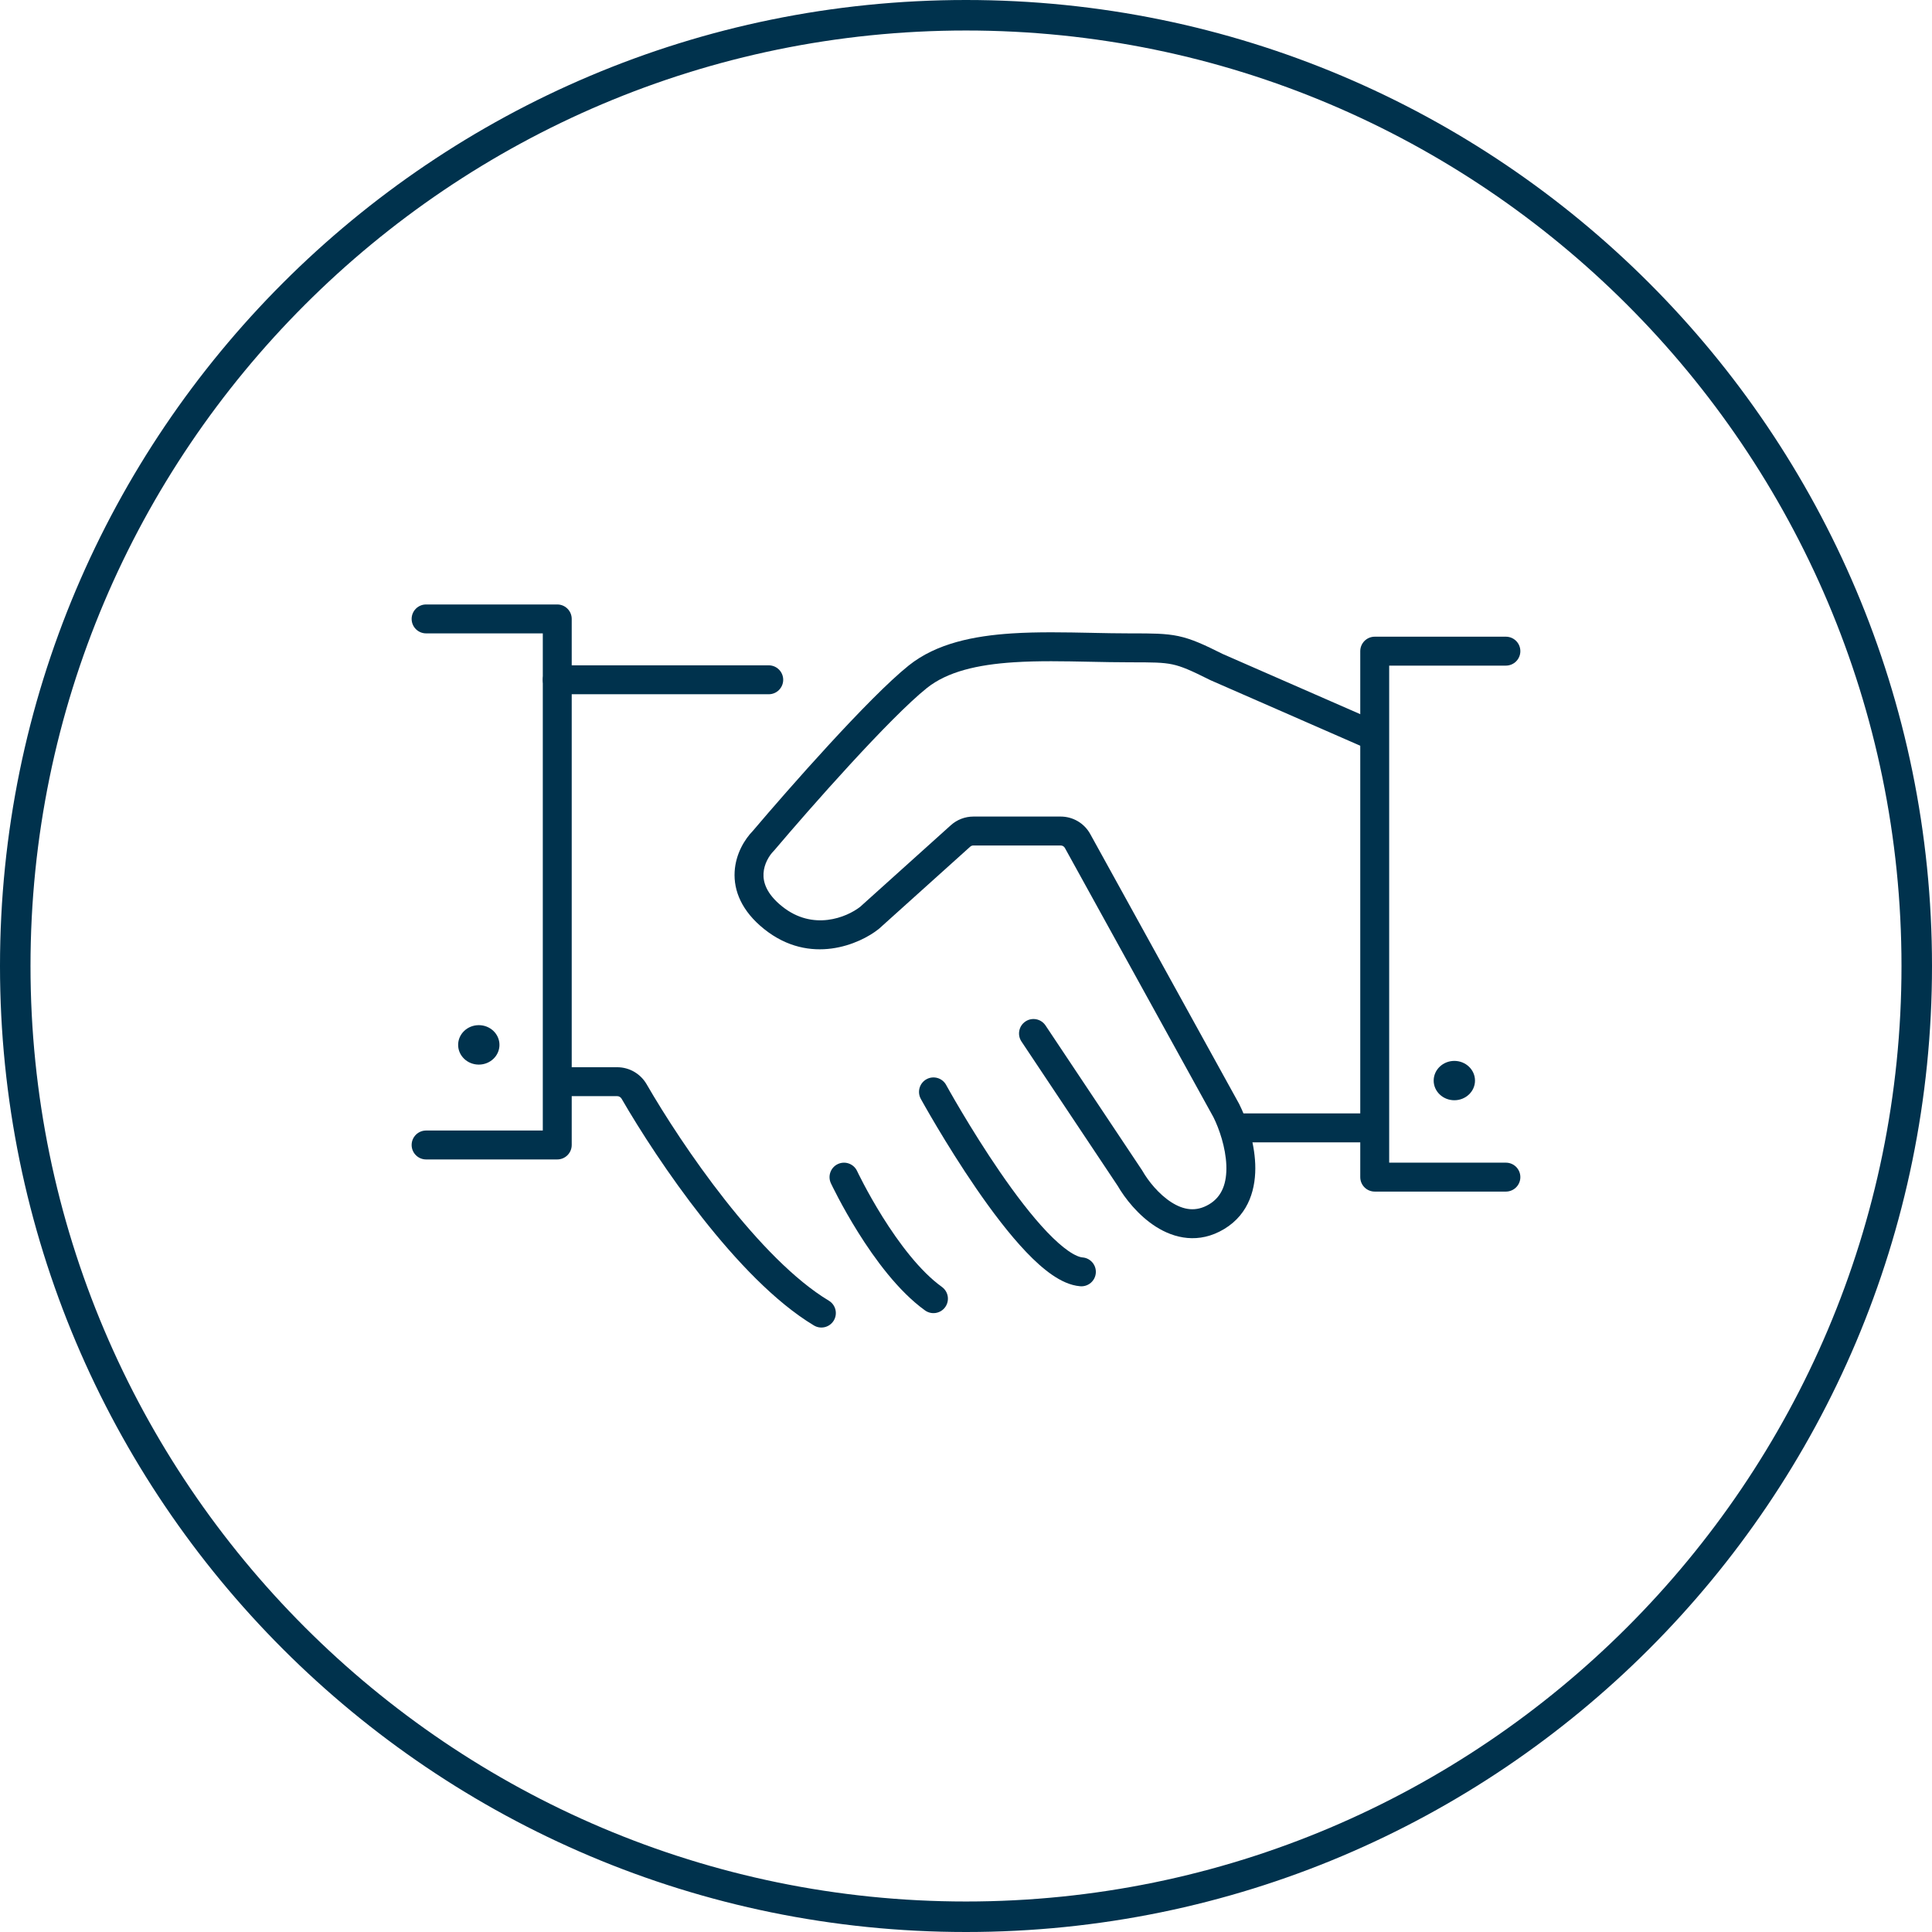
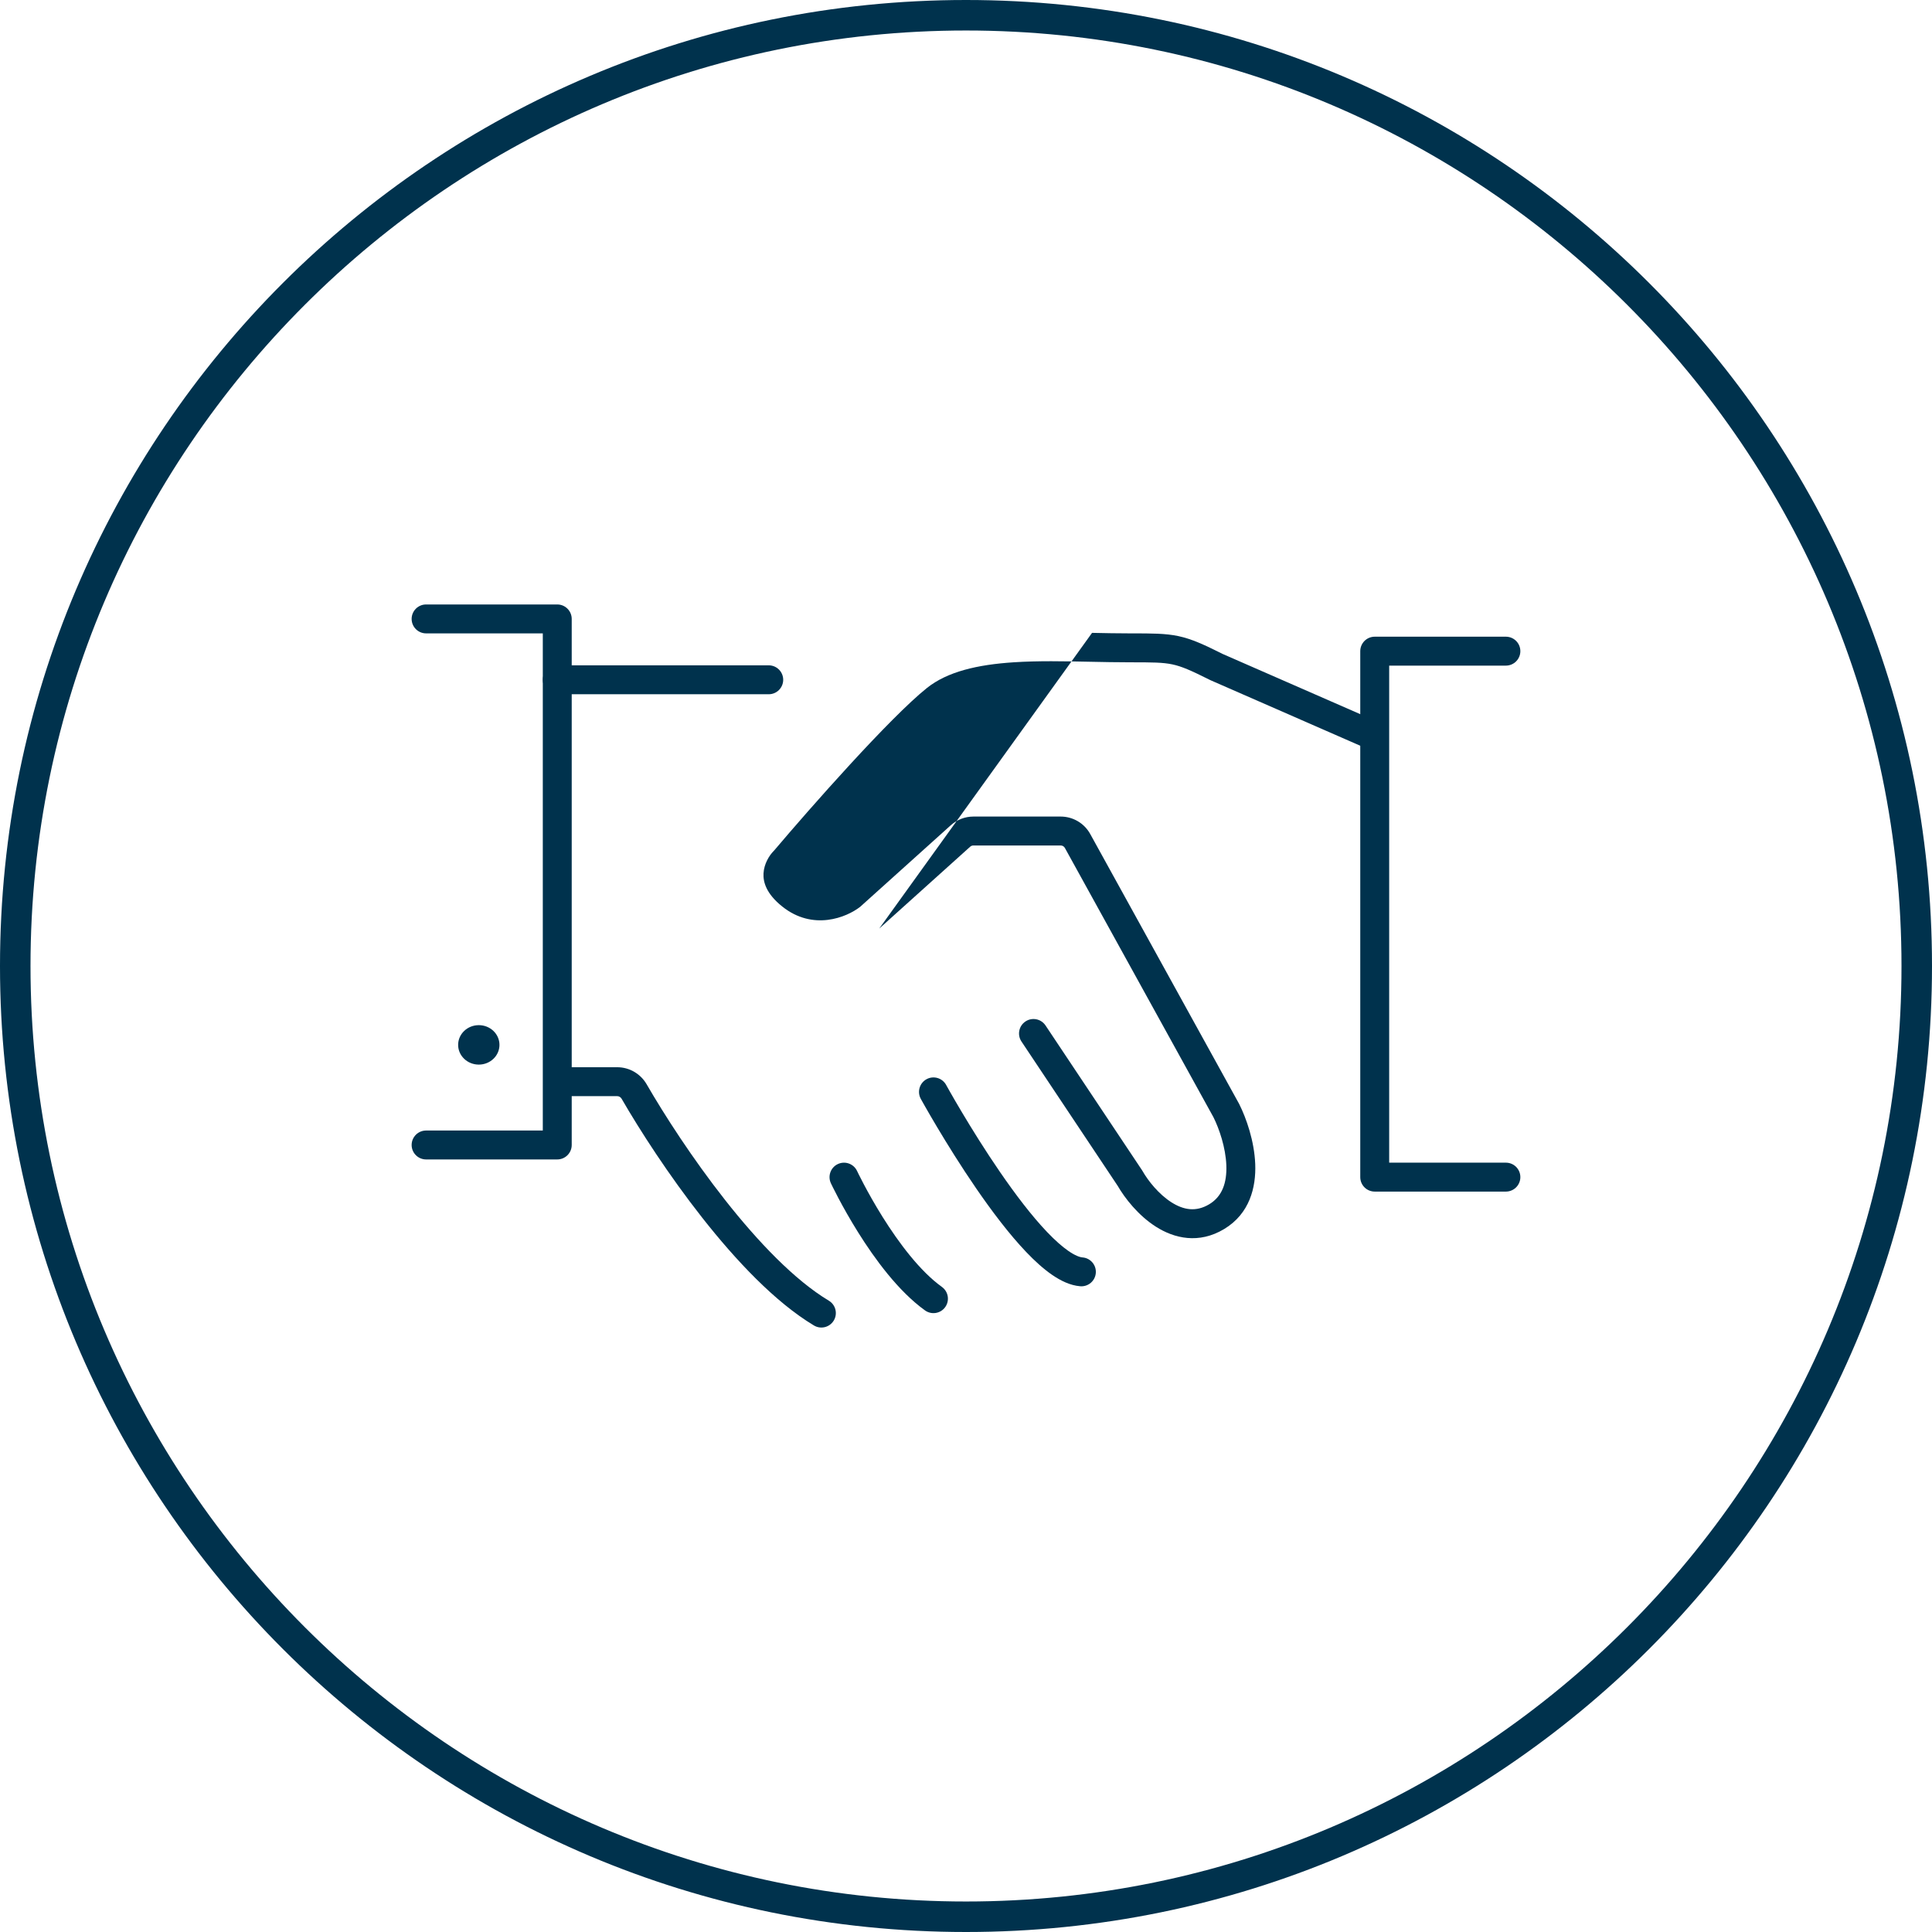
<svg xmlns="http://www.w3.org/2000/svg" id="uuid-dd514e8f-77f5-40df-85ea-a21d845f0738" width="190" height="190" viewBox="0 0 190 190">
  <path d="M47.087,104.697c1.123,0,2.032-.868,2.032-1.94s-.909-1.94-2.032-1.94c-1.122,0-2.032.868-2.032,1.94s.91,1.94,2.032,1.94Z" fill="#00324d" fill-rule="evenodd" />
-   <path d="M143.026,108.202c1.122,0,2.031-.868,2.031-1.929,0-1.072-.909-1.94-2.031-1.94s-2.033.868-2.033,1.94c0,1.062.911,1.929,2.033,1.929Z" fill="#00324d" fill-rule="evenodd" />
  <path d="M40.482,60.867c0-.785.637-1.422,1.422-1.422h12.899c.785,0,1.422.637,1.422,1.422v51.735c0,.785-.637,1.422-1.422,1.422h-12.899c-.785,0-1.422-.637-1.422-1.422s.637-1.422,1.422-1.422h11.477v-48.891h-11.477c-.785,0-1.422-.637-1.422-1.422Z" fill="#00324d" fill-rule="evenodd" />
  <path d="M133.773,64.037c0-.785.637-1.422,1.422-1.422h12.9c.786,0,1.422.637,1.422,1.422s-.637,1.422-1.422,1.422h-11.478v48.882h11.478c.786,0,1.422.637,1.422,1.422s-.637,1.422-1.422,1.422h-12.9c-.785,0-1.422-.637-1.422-1.422v-51.726Z" fill="#00324d" fill-rule="evenodd" />
  <path d="M53.381,66.853c0-.785.637-1.422,1.422-1.422h20.798c.785,0,1.422.637,1.422,1.422s-.637,1.422-1.422,1.422h-20.798c-.785,0-1.422-.637-1.422-1.422Z" fill="#00324d" fill-rule="evenodd" />
  <path d="M53.756,106.377c0-.785.637-1.422,1.422-1.422h5.521c1.206,0,2.301.649,2.895,1.677,1.716,2.97,4.487,7.282,7.708,11.374,3.244,4.121,6.846,7.89,10.207,9.907.674.404.892,1.278.488,1.951-.404.674-1.278.892-1.951.488-3.82-2.292-7.681-6.399-10.978-10.587-3.319-4.217-6.165-8.645-7.936-11.71-.095-.164-.261-.256-.432-.256h-5.521c-.785,0-1.422-.637-1.422-1.422Z" fill="#00324d" fill-rule="evenodd" />
  <path d="M93.047,106.697h0l.006.01.019.035.078.14c.069.124.172.306.304.54.266.467.652,1.136,1.131,1.94.96,1.611,2.288,3.758,3.768,5.911,1.486,2.162,3.097,4.29,4.621,5.888.763.799,1.473,1.433,2.106,1.869.653.449,1.109.608,1.381.63.783.062,1.367.748,1.305,1.53-.062.783-.748,1.367-1.53,1.305-.99-.079-1.935-.549-2.768-1.122-.853-.587-1.714-1.37-2.551-2.249-1.677-1.758-3.387-4.029-4.907-6.24-1.526-2.22-2.888-4.423-3.867-6.067-.49-.823-.886-1.508-1.159-1.989-.137-.24-.243-.43-.316-.56l-.083-.149-.022-.039-.007-.013s-.001-.001,1.246-.686l-1.246.686c-.378-.689-.127-1.554.561-1.933.688-.378,1.553-.127,1.931.562Z" fill="#00324d" fill-rule="evenodd" />
  <path d="M84.288,115.158s0.0 0,0,0l.002.003.007.015.031.065c.028.059.071.147.128.262.114.23.283.564.502.978.438.828,1.071,1.968,1.848,3.21,1.582,2.529,3.662,5.315,5.824,6.87.638.459.783,1.347.325,1.985s-1.347.783-1.985.325c-2.637-1.896-4.958-5.086-6.575-7.67-.822-1.314-1.49-2.516-1.951-3.389-.231-.438-.412-.794-.535-1.043-.062-.125-.109-.222-.142-.29l-.038-.079-.01-.021-.004-.008s-.001-.001,1.286-.607l-1.286.607c-.334-.711-.03-1.559.681-1.893s1.558-.029,1.892.681Z" fill="#00324d" fill-rule="evenodd" />
-   <path d="M120.715,110.92c0-.786.638-1.424,1.424-1.424h11.887c.786,0,1.424.638,1.424,1.424s-.638,1.424-1.424,1.424h-11.887c-.786,0-1.424-.638-1.424-1.424Z" fill="#00324d" fill-rule="evenodd" />
-   <path d="M107.396,62.238c1.274.026,2.526.051,3.722.051h.153c2.029-0,3.352-0,4.616.268,1.312.279,2.507.832,4.368,1.762l15.137,6.622c.72.315,1.048,1.153.733,1.873-.315.72-1.153,1.048-1.873.733l-15.17-6.637c-.022-.01-.044-.02-.066-.031-1.913-.957-2.806-1.346-3.719-1.54-.937-.199-1.95-.206-4.178-.206-1.325,0-2.644-.027-3.95-.054-2.555-.052-5.059-.104-7.455.051-3.603.233-6.55.923-8.566,2.536-1.799,1.439-4.653,4.363-7.545,7.508-2.869,3.12-5.7,6.376-7.428,8.418-.025.03-.052.059-.08.087-.449.449-.954,1.275-1.008,2.206-.048.833.248,1.99,1.839,3.263,3.025,2.42,6.329,1.081,7.674.024l8.908-8.017c.609-.548,1.4-.852,2.22-.852h8.582c1.209,0,2.322.657,2.906,1.715l14.629,26.516c.009.017.018.034.027.051.694,1.387,1.482,3.625,1.571,5.89.089,2.276-.538,4.882-3.06,6.395-2.489,1.494-4.9.92-6.71-.233-1.732-1.103-3.05-2.795-3.764-4.029l-9.455-14.183c-.436-.653-.259-1.536.394-1.972.653-.436,1.536-.259,1.972.394l9.481,14.222c.018.027.035.055.052.083.557.975,1.598,2.29,2.848,3.085,1.192.759,2.416.975,3.719.193,1.271-.762,1.749-2.106,1.681-3.845-.068-1.737-.693-3.561-1.261-4.704l-14.615-26.49c-.083-.151-.242-.245-.415-.245h-8.582c-.117,0-.23.043-.317.122l-8.941,8.046c-.021.018-.041.036-.063.053-1.835,1.468-6.721,3.63-11.258,0-2.201-1.761-3.011-3.764-2.902-5.649.102-1.755.988-3.184,1.792-4.007,1.752-2.069,4.59-5.332,7.47-8.464,2.876-3.128,5.869-6.209,7.862-7.804,2.724-2.18,6.415-2.912,10.16-3.153,2.512-.162,5.235-.107,7.865-.054Z" fill="#00324d" fill-rule="evenodd" />
+   <path d="M107.396,62.238c1.274.026,2.526.051,3.722.051h.153c2.029-0,3.352-0,4.616.268,1.312.279,2.507.832,4.368,1.762l15.137,6.622c.72.315,1.048,1.153.733,1.873-.315.72-1.153,1.048-1.873.733l-15.17-6.637c-.022-.01-.044-.02-.066-.031-1.913-.957-2.806-1.346-3.719-1.54-.937-.199-1.95-.206-4.178-.206-1.325,0-2.644-.027-3.95-.054-2.555-.052-5.059-.104-7.455.051-3.603.233-6.55.923-8.566,2.536-1.799,1.439-4.653,4.363-7.545,7.508-2.869,3.12-5.7,6.376-7.428,8.418-.025.03-.052.059-.08.087-.449.449-.954,1.275-1.008,2.206-.048.833.248,1.99,1.839,3.263,3.025,2.42,6.329,1.081,7.674.024l8.908-8.017c.609-.548,1.4-.852,2.22-.852h8.582c1.209,0,2.322.657,2.906,1.715l14.629,26.516c.009.017.018.034.027.051.694,1.387,1.482,3.625,1.571,5.89.089,2.276-.538,4.882-3.06,6.395-2.489,1.494-4.9.92-6.71-.233-1.732-1.103-3.05-2.795-3.764-4.029l-9.455-14.183c-.436-.653-.259-1.536.394-1.972.653-.436,1.536-.259,1.972.394l9.481,14.222c.018.027.035.055.052.083.557.975,1.598,2.29,2.848,3.085,1.192.759,2.416.975,3.719.193,1.271-.762,1.749-2.106,1.681-3.845-.068-1.737-.693-3.561-1.261-4.704l-14.615-26.49c-.083-.151-.242-.245-.415-.245h-8.582c-.117,0-.23.043-.317.122l-8.941,8.046Z" fill="#00324d" fill-rule="evenodd" />
  <path d="M95,3c50.729,0,92,41.271,92,92s-41.271,92-92,92S3,145.729,3,95,44.271,3,95,3M95,0C42.533,0,0,42.533,0,95s42.533,95,95,95,95-42.533,95-95S147.467,0,95,0h0Z" fill="#00324d" />
</svg>